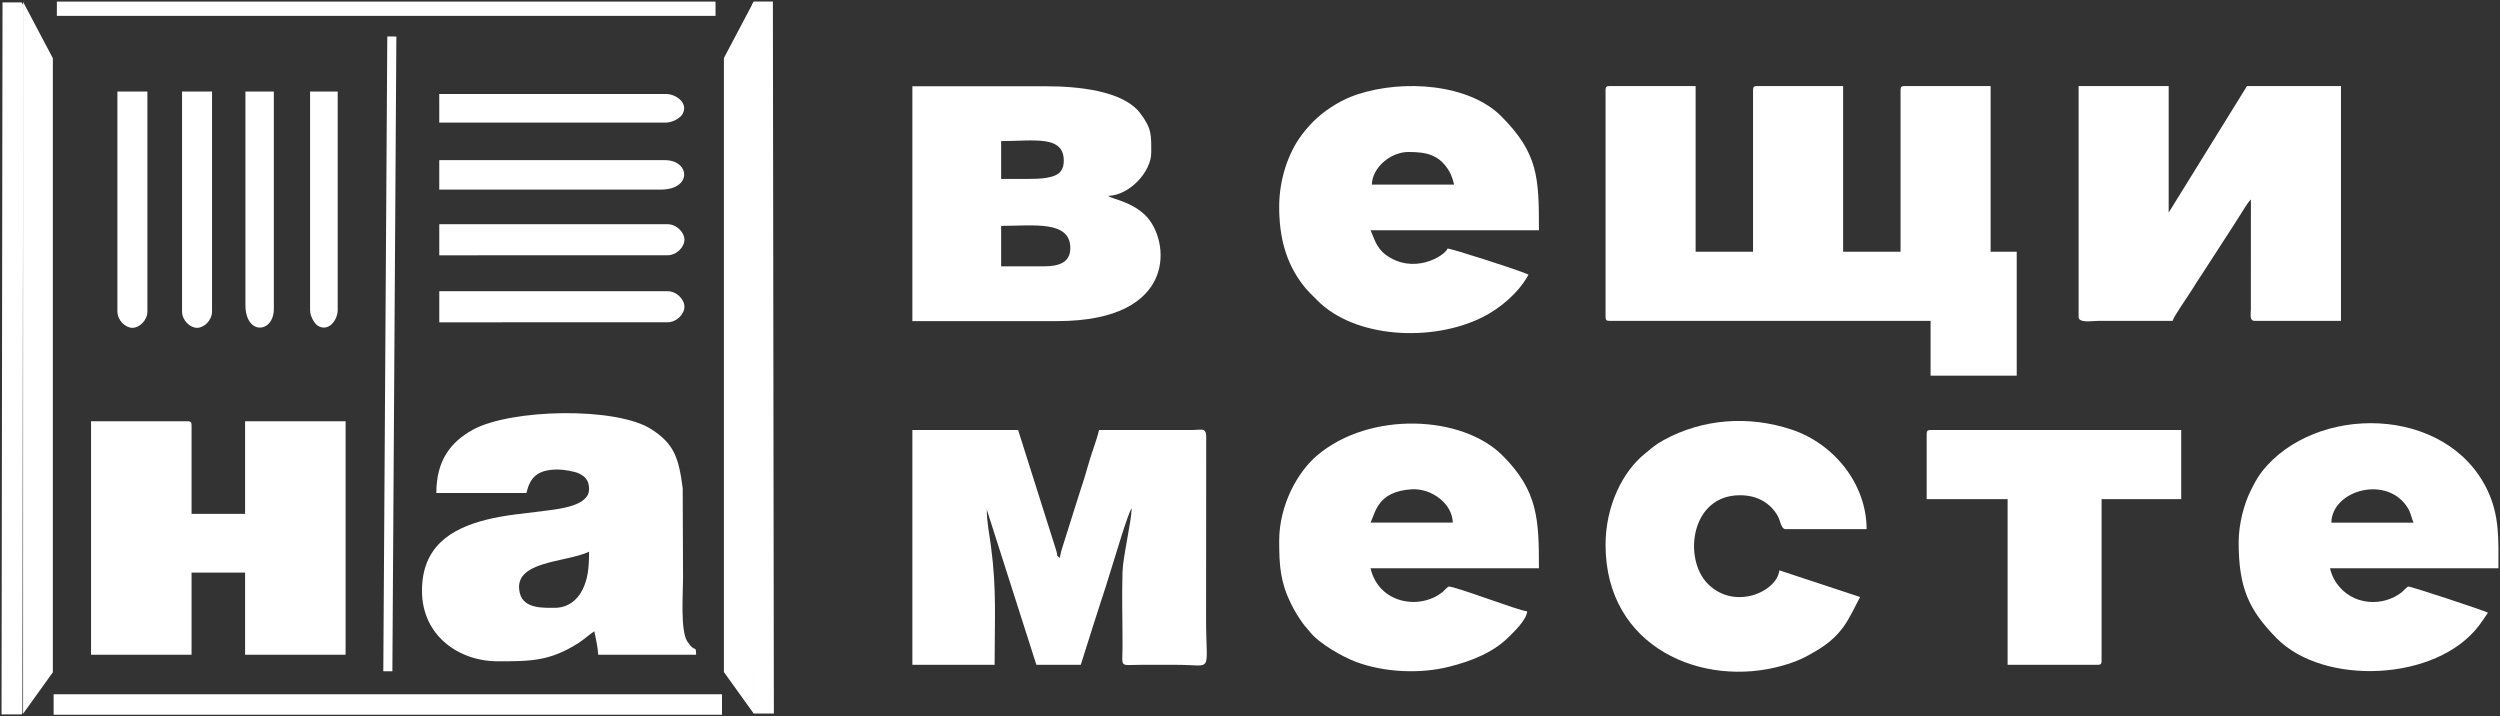
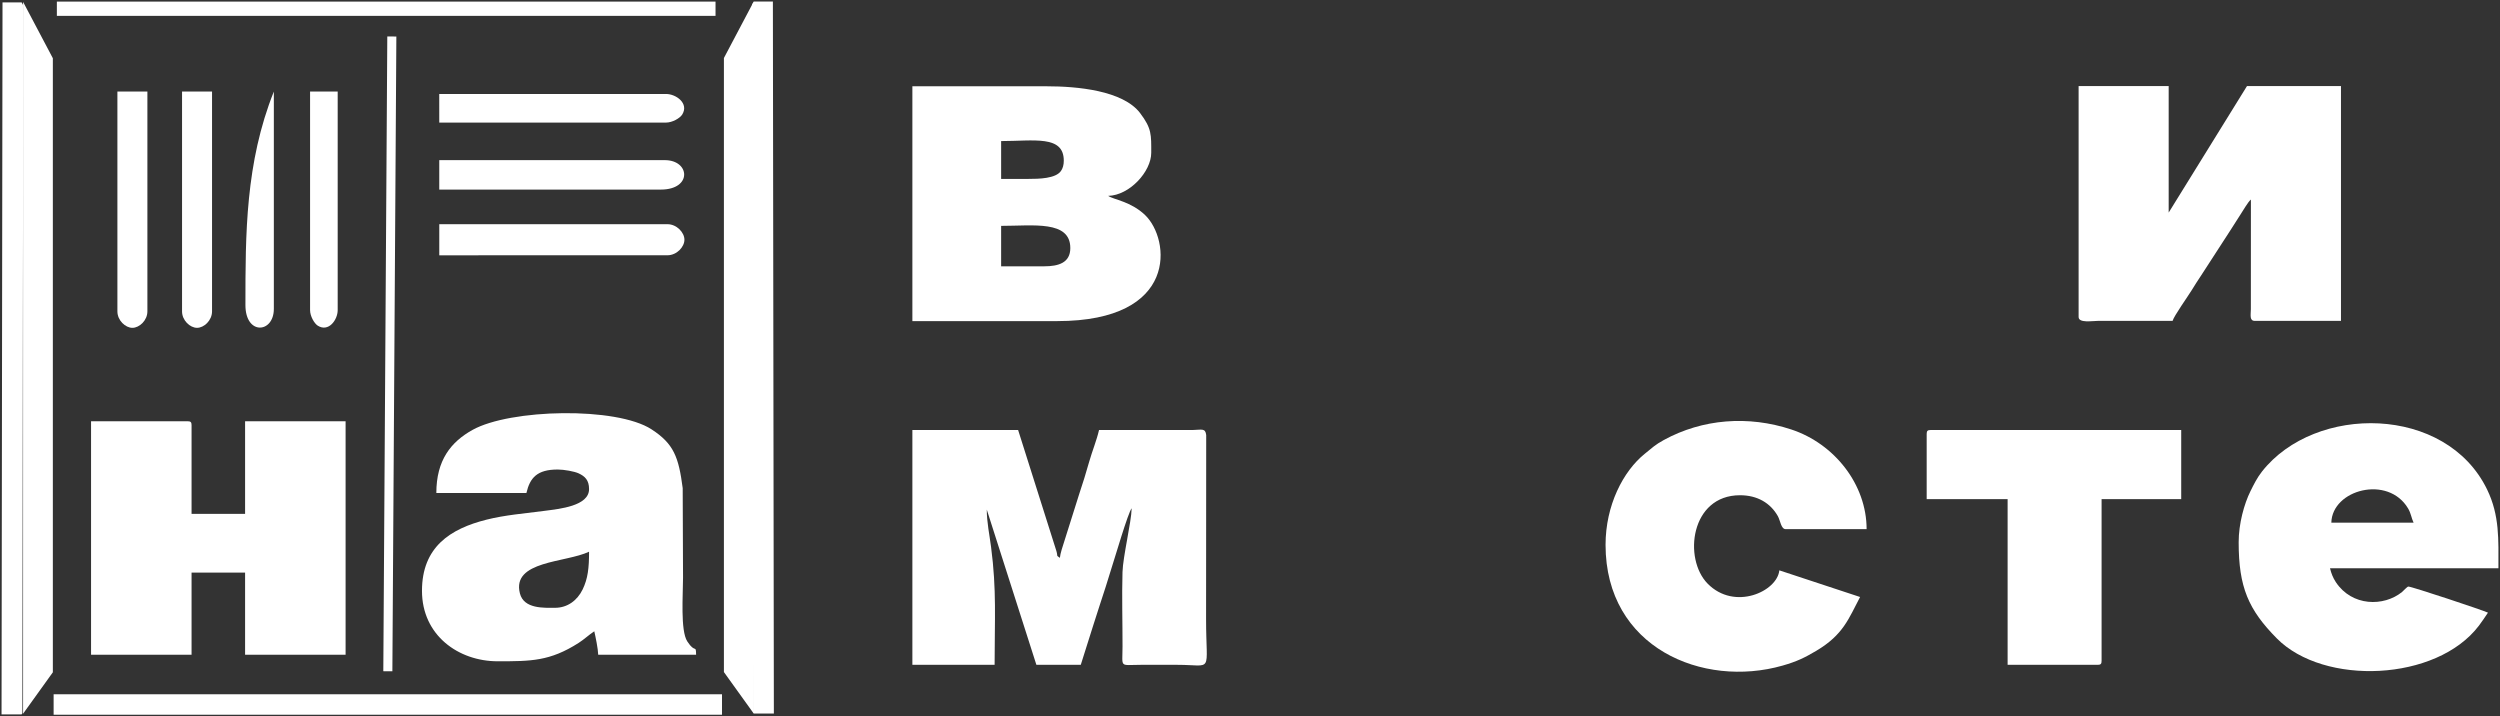
<svg xmlns="http://www.w3.org/2000/svg" viewBox="0 0 1618.80 463.79" data-guides="{&quot;vertical&quot;:[],&quot;horizontal&quot;:[]}">
  <rect x="0" y="0" width="1618.80" height="463.79" fill="#333333" stroke="none" />
  <mask x="-1207.06" y="-141.801" width="2998" height="803" data-from-defs="true" clipPathUnits="userSpaceOnUse" maskUnits="userSpaceOnUse" maskContentUnits="userSpaceOnUse" id="tSvge361f467c7">
    <path fill="white" width="2998" height="803" id="tSvg46590c81c" title="Rectangle 1" fill-opacity="1" stroke="none" stroke-opacity="1" d="M-31.06 -23.801H1642.94V494.199H-31.06Z" transform-origin="6815 5245" style="" />
  </mask>
-   <path fill="white" stroke="none" fill-opacity="1" stroke-width="1" stroke-opacity="1" clip-rule="evenodd" fill-rule="evenodd" id="tSvga1f265162" title="Path 1" d="M1039.63 58.259C1039.63 107.253 1039.63 156.246 1039.63 205.24C1039.63 207.187 1040.218 207.775 1042.166 207.775C1111.472 207.775 1180.778 207.775 1250.085 207.775C1250.085 219.601 1250.085 231.426 1250.085 243.252C1268.679 243.252 1287.274 243.252 1305.868 243.252C1305.868 216.503 1305.868 189.754 1305.868 163.005C1300.233 163.005 1294.599 163.005 1288.964 163.005C1288.964 127.245 1288.964 91.485 1288.964 55.725C1270.37 55.725 1251.775 55.725 1233.181 55.725C1231.233 55.725 1230.647 56.311 1230.647 58.258C1230.647 93.173 1230.647 128.088 1230.647 163.003C1218.25 163.003 1205.853 163.003 1193.457 163.003C1193.457 127.243 1193.457 91.484 1193.457 55.724C1174.862 55.724 1156.267 55.724 1137.673 55.724C1135.726 55.724 1135.139 56.31 1135.139 58.256C1135.139 93.171 1135.139 128.087 1135.139 163.002C1122.743 163.002 1110.347 163.002 1097.951 163.002C1097.951 127.242 1097.951 91.482 1097.951 55.722C1079.356 55.722 1060.762 55.722 1042.167 55.722C1040.22 55.722 1039.632 56.308 1039.632 58.255C1039.631 58.256 1039.63 58.258 1039.63 58.259Z" mask="url(#tSvge361f467c7)" style="" />
  <path fill="white" stroke="none" fill-opacity="1" stroke-width="1" stroke-opacity="1" clip-rule="evenodd" fill-rule="evenodd" id="tSvg1369e3b6c29" title="Path 2" d="M638.96 329.97C649.667 363.477 660.373 396.984 671.08 430.491C680.66 430.491 690.24 430.491 699.82 430.491C702.457 422.146 705.093 413.801 707.73 405.456C710.58 396.742 713.11 388.494 715.98 379.916C717.31 375.948 718.65 371.01 719.99 367.024C721.61 362.187 730.48 331.772 732.78 329.123C732.58 338.13 727.13 360.301 726.84 370.486C726.38 386.26 726.89 402.798 726.86 418.664C726.84 432.751 724.6 430.513 738.7 430.49C746.58 430.476 754.47 430.49 762.36 430.49C786.06 430.49 780.96 436.793 780.96 400.924C780.987 361.194 781.013 321.463 781.04 281.732C780.54 276.991 777.95 278.349 772.52 278.423C752.23 278.429 731.94 278.434 711.65 278.439C710.05 285.319 707.23 292.076 705.24 299.069C703.2 306.269 701.18 312.862 698.86 319.724C695.62 329.999 692.38 340.274 689.14 350.548C688.2 353.407 686.52 358.466 686.29 361.221C683.61 359.258 685.18 360.697 684.02 356.736C675.763 330.637 667.507 304.538 659.25 278.439C636.427 278.439 613.603 278.439 590.78 278.439C590.78 329.123 590.78 379.807 590.78 430.49C608.53 430.49 626.28 430.49 644.03 430.49C644.03 401.291 645.4 382.071 641.74 354.216C640.69 346.132 638.96 338.083 638.96 329.969C638.96 329.97 638.96 329.97 638.96 329.97Z" mask="url(#tSvge361f467c7)" style="" />
  <path fill="white" stroke="none" fill-opacity="1" stroke-width="1" stroke-opacity="1" clip-rule="evenodd" fill-rule="evenodd" id="tSvg31aeb4022e" title="Path 3" d="M1345.942 205.237C1345.942 209.361 1354.67 207.773 1358.619 207.772C1374.679 207.772 1390.74 207.772 1406.8 207.772C1407.62 204.687 1416.68 191.98 1419.12 187.987C1421.41 184.228 1423.15 181.561 1425.39 178.206C1431.7 168.464 1438.01 158.723 1444.32 148.981C1446.69 145.459 1448.27 142.605 1450.58 139.178C1452.19 136.78 1455.77 130.488 1457.51 129.212C1457.5 152.874 1457.49 176.536 1457.48 200.198C1457.42 203.959 1456.48 207.772 1460.04 207.772C1478.637 207.772 1497.233 207.772 1515.83 207.772C1515.83 157.089 1515.83 106.406 1515.83 55.722C1495.543 55.722 1475.257 55.722 1454.97 55.722C1438.067 83.034 1421.163 110.347 1404.26 137.659C1404.26 110.347 1404.26 83.034 1404.26 55.722C1384.82 55.722 1365.38 55.722 1345.94 55.722C1345.94 105.56 1345.94 155.398 1345.94 205.236C1345.941 205.237 1345.941 205.237 1345.942 205.237Z" mask="url(#tSvge361f467c7)" style="" />
  <path fill="white" stroke="none" fill-opacity="1" stroke-width="1" stroke-opacity="1" clip-rule="evenodd" fill-rule="evenodd" id="tSvg66b8997bd9" title="Path 4" d="M58.96 423.971C80.653 423.971 102.347 423.971 124.04 423.971C124.04 406.232 124.04 388.493 124.04 370.754C135.593 370.754 147.147 370.754 158.7 370.754C158.7 388.493 158.7 406.232 158.7 423.971C180.393 423.971 202.087 423.971 223.78 423.971C223.78 373.569 223.78 323.167 223.78 272.765C202.087 272.765 180.393 272.765 158.7 272.765C158.7 292.757 158.7 312.749 158.7 332.741C147.147 332.741 135.593 332.741 124.04 332.741C124.04 313.595 124.04 294.448 124.04 275.301C124.04 273.356 123.46 272.767 121.51 272.767C100.66 272.767 79.81 272.767 58.96 272.767C58.96 323.169 58.96 373.571 58.96 423.972C58.96 423.972 58.96 423.972 58.96 423.971Z" mask="url(#tSvge361f467c7)" style="" />
  <path fill="white" stroke="none" fill-opacity="1" stroke-width="1" stroke-opacity="1" clip-rule="evenodd" fill-rule="evenodd" id="tSvgf35237aa39" title="Path 5" d="M359.45 393.563C352.34 393.563 339.21 394.418 336.64 384.211C331.26 362.943 366.45 364.42 381.43 357.24C381.43 367.741 380.68 374.695 377.23 381.759C373.79 388.777 367.45 393.561 359.45 393.561C359.45 393.562 359.45 393.563 359.45 393.563ZM282.54 319.227C301.98 319.227 321.42 319.227 340.86 319.227C343.17 309.3 347.83 304.023 361.14 304.023C365.23 304.023 371.97 305.24 374.7 306.518C378.71 308.393 381.43 310.855 381.43 316.693C381.43 327.684 362.35 329.506 352.44 330.804C339.26 332.533 327.01 333.481 315.03 336.491C291.48 342.414 273.24 354.236 273.24 382.581C273.24 411.424 296.9 428.195 322.27 428.195C343.77 428.195 356.03 428.186 374.63 416.329C378.16 414.077 381.14 411.222 384.81 408.767C385.62 412.242 387.26 420.243 387.35 423.973C408.48 423.973 429.61 423.973 450.74 423.973C450.58 416.922 450.32 423.458 445.03 415.317C440.49 408.338 442.28 385.005 442.28 374.133C442.207 354.78 442.133 335.427 442.06 316.073C439.43 295.94 436.32 287.373 421.85 277.987C399.11 263.24 330.38 264.737 305.92 278.397C292 286.173 282.54 297.938 282.54 319.227C282.54 319.227 282.54 319.227 282.54 319.227Z" mask="url(#tSvge361f467c7)" style="" />
  <path fill="white" stroke="none" fill-opacity="1" stroke-width="1" stroke-opacity="1" clip-rule="evenodd" fill-rule="evenodd" id="tSvg11a8ef0d9ac" title="Path 6" d="M676.143 172.443C666.846 172.443 657.549 172.443 648.253 172.443C648.253 163.714 648.253 154.986 648.253 146.257C668.943 146.257 693.048 142.522 693.048 160.617C693.048 170.082 685.548 172.443 676.143 172.443ZM666.001 115.846C660.085 115.846 654.169 115.846 648.253 115.846C648.253 107.68 648.253 99.514 648.253 91.348C669.355 91.348 688.823 87.354 688.823 104.018C688.823 106.848 688.204 108.927 687.02 110.667C683.623 115.656 672.675 115.844 666.001 115.844C666.001 115.845 666.001 115.845 666.001 115.846ZM590.78 207.921C622.052 207.921 653.324 207.921 684.596 207.921C763.573 207.921 757.727 154.819 741.466 139.257C732.191 130.38 721.184 129.344 717.56 126.828C731.394 126.521 745.451 111.103 745.451 98.953C745.451 87.286 745.857 83.25 738.238 73.22C727.094 58.553 697.387 55.873 677.835 55.873C648.817 55.873 619.799 55.873 590.781 55.873C590.781 106.556 590.781 157.24 590.781 207.923C590.78 207.922 590.78 207.922 590.78 207.921Z" mask="url(#tSvge361f467c7)" style="" />
-   <path fill="white" stroke="none" fill-opacity="1" stroke-width="1" stroke-opacity="1" clip-rule="evenodd" fill-rule="evenodd" id="tSvgc0277add05" title="Path 7" d="M940.71 338.416C922.96 338.416 905.21 338.416 887.46 338.416C890.73 331.613 891.99 318.259 913.97 316.841C926.86 316.008 940.44 326.007 940.71 338.416ZM828.3 350.241C828.3 366.378 829.06 376.871 835.89 390.802C838.16 395.412 840.65 399.512 843.5 403.472C845.04 405.612 846.22 406.596 848.09 409.024C853.84 416.514 869.22 425.312 878.29 428.68C896.05 435.281 919.31 436.584 938.52 431.679C952.37 428.143 966.53 422.79 976.86 412.557C980.39 409.062 988.42 401.456 988.89 395.857C983.13 395.376 942.86 379.807 938.18 379.807C937.42 379.807 934.97 382.607 934.09 383.325C919.54 395.131 892.85 391.087 887.46 367.981C923.803 367.981 960.147 367.981 996.49 367.981C996.49 336.018 995.84 317.669 972.63 294.686C946.57 268.867 887.18 266.067 853.06 294.739C840.26 305.495 828.3 326.961 828.3 350.241C828.3 350.241 828.3 350.241 828.3 350.241Z" mask="url(#tSvge361f467c7)" style="" />
-   <path fill="white" stroke="none" fill-opacity="1" stroke-width="1" stroke-opacity="1" clip-rule="evenodd" fill-rule="evenodd" id="tSvgc2a8790901" title="Path 8" d="M911.972 98.413C923.349 98.413 932.205 99.932 938.692 111.409C939.948 113.629 940.962 116.989 941.553 119.528C923.804 119.528 906.055 119.528 888.306 119.528C888.552 108.502 900.412 98.411 911.972 98.411C911.972 98.412 911.972 98.412 911.972 98.413ZM828.296 133.891C828.296 153.32 832.48 169.577 843.26 183.98C846.517 188.333 849.277 190.731 853.012 194.507C877.321 219.088 927.39 221.676 959.887 205.431C971.747 199.501 983.725 189.161 989.729 177.817C983.661 174.906 939.956 160.98 937.327 160.921C935.59 165.713 915.183 178.33 897.081 164.82C890.964 160.257 889.415 153.169 887.459 149.095C923.803 149.095 960.146 149.095 996.49 149.095C996.49 114.876 996.044 99.408 972.205 75.38C951.346 54.363 908.979 51.21 878.894 61.131C873.959 62.757 869.239 64.929 864.983 67.501C855.91 72.978 849.569 78.606 843.13 87.055C833.814 99.28 828.294 116.807 828.294 133.893C828.295 133.892 828.295 133.892 828.296 133.891Z" mask="url(#tSvge361f467c7)" style="" />
  <path fill="white" stroke="none" fill-opacity="1" stroke-width="1" stroke-opacity="1" clip-rule="evenodd" fill-rule="evenodd" id="tSvg1603f373da6" title="Path 9" d="M1562.84 338.417C1545.09 338.417 1527.34 338.417 1509.59 338.417C1510.07 317.038 1546.32 307.302 1559.31 329.274C1561.2 332.475 1561.44 335.498 1562.84 338.417ZM1449.58 351.089C1449.58 380.21 1455.86 394.752 1474.3 413.394C1504.73 444.17 1577.64 441.319 1605.12 405.169C1607.17 402.46 1609.09 399.584 1611.01 396.705C1607.57 395.052 1561.68 379.809 1559.46 379.809C1558.7 379.809 1556.26 382.609 1555.37 383.327C1543.55 392.92 1522.93 392.74 1512.48 376.915C1510.71 374.23 1509.51 371.276 1508.74 367.982C1545.087 367.982 1581.433 367.982 1617.78 367.982C1617.78 349.413 1618.62 333.853 1610.47 317.002C1583.88 262.107 1499.11 261.551 1464.67 305.346C1461.58 309.272 1459.44 313.543 1457.18 318.129C1453.18 326.222 1449.58 339.027 1449.58 351.087C1449.58 351.088 1449.58 351.089 1449.58 351.089Z" mask="url(#tSvge361f467c7)" style="" />
  <path fill="white" stroke="none" fill-opacity="1" stroke-width="1" stroke-opacity="1" clip-rule="evenodd" fill-rule="evenodd" id="tSvg3571000f83" title="Path 10" d="M1039.63 352.776C1039.63 419.474 1102.71 445.704 1154.23 430.994C1163.52 428.343 1168.56 425.865 1175.98 421.472C1193.67 411.004 1197.07 400.487 1204.44 386.564C1187.013 380.812 1169.587 375.06 1152.16 369.308C1150.75 383.032 1123.16 395.638 1105.74 377.931C1089.84 361.772 1094.66 320.676 1126.68 320.676C1137.92 320.676 1146.37 325.69 1151.19 334.201C1152.8 337.054 1153.24 342.639 1156.27 342.639C1173.737 342.639 1191.203 342.639 1208.67 342.639C1208.67 313.717 1187.86 287.343 1159.97 278.117C1132.05 268.878 1102.4 271.22 1077.37 284.905C1071.64 288.035 1069.74 290.03 1065.1 293.763C1050.96 305.155 1039.63 327.282 1039.63 352.774C1039.63 352.775 1039.63 352.776 1039.63 352.776Z" mask="url(#tSvge361f467c7)" style="" />
  <path fill="white" stroke="none" fill-opacity="1" stroke-width="1" stroke-opacity="1" clip-rule="evenodd" fill-rule="evenodd" id="tSvg15f94c7a544" title="Path 11" d="M1247.56 280.974C1247.56 295.053 1247.56 309.132 1247.56 323.211C1265.03 323.211 1282.5 323.211 1299.97 323.211C1299.97 358.971 1299.97 394.731 1299.97 430.491C1319.41 430.491 1338.85 430.491 1358.29 430.491C1360.23 430.491 1360.82 429.902 1360.82 427.957C1360.82 393.043 1360.82 358.128 1360.82 323.213C1378.007 323.213 1395.193 323.213 1412.38 323.213C1412.38 308.289 1412.38 293.365 1412.38 278.441C1358.287 278.441 1304.193 278.441 1250.1 278.441C1248.15 278.441 1247.56 279.03 1247.56 280.975C1247.56 280.975 1247.56 280.975 1247.56 280.974Z" mask="url(#tSvge361f467c7)" style="" />
  <path fill="white" stroke="none" fill-opacity="1" stroke-width="1" stroke-opacity="1" clip-rule="evenodd" fill-rule="evenodd" id="tSvg3d7081ceb1" title="Path 12" d="M200.78 200.825C200.78 204.709 203.49 209.457 205.79 210.899C212.79 215.281 218.66 207.054 218.66 200.825C218.66 153.647 218.66 106.468 218.66 59.289C212.7 59.289 206.74 59.289 200.78 59.289C200.78 106.468 200.78 153.647 200.78 200.825Z" mask="url(#tSvge361f467c7)" style="" />
-   <path fill="white" stroke="none" fill-opacity="1" stroke-width="1" stroke-opacity="1" clip-rule="evenodd" fill-rule="evenodd" id="tSvg190e1db488f" title="Path 13" d="M158.92 197.551C158.92 217.272 177.32 215.849 177.32 200.006C177.32 153.101 177.32 106.195 177.32 59.289C171.187 59.289 165.053 59.289 158.92 59.289C158.92 105.377 158.92 151.465 158.92 197.552C158.92 197.552 158.92 197.552 158.92 197.551Z" mask="url(#tSvge361f467c7)" style="" />
+   <path fill="white" stroke="none" fill-opacity="1" stroke-width="1" stroke-opacity="1" clip-rule="evenodd" fill-rule="evenodd" id="tSvg190e1db488f" title="Path 13" d="M158.92 197.551C158.92 217.272 177.32 215.849 177.32 200.006C177.32 153.101 177.32 106.195 177.32 59.289C158.92 105.377 158.92 151.465 158.92 197.552C158.92 197.552 158.92 197.552 158.92 197.551Z" mask="url(#tSvge361f467c7)" style="" />
  <path fill="white" stroke="none" fill-opacity="1" stroke-width="1" stroke-opacity="1" clip-rule="evenodd" fill-rule="evenodd" id="tSvg18b8a563c5b" title="Path 14" d="M76.02 201.641C76.02 207.489 81.22 212.279 85.73 212.279C90.24 212.279 95.44 207.49 95.44 201.641C95.44 154.191 95.44 106.74 95.44 59.289C88.967 59.289 82.493 59.289 76.02 59.289C76.02 106.74 76.02 154.191 76.02 201.641C76.02 201.641 76.02 201.641 76.02 201.641Z" mask="url(#tSvge361f467c7)" style="" />
  <path fill="white" stroke="none" fill-opacity="1" stroke-width="1" stroke-opacity="1" clip-rule="evenodd" fill-rule="evenodd" id="tSvg8ff7918f7e" title="Path 15" d="M117.88 201.641C117.88 207.489 123.08 212.279 127.59 212.279C132.1 212.279 137.3 207.49 137.3 201.641C137.3 154.191 137.3 106.74 137.3 59.289C130.827 59.289 124.353 59.289 117.88 59.289C117.88 106.74 117.88 154.191 117.88 201.641C117.88 201.641 117.88 201.641 117.88 201.641Z" mask="url(#tSvge361f467c7)" style="" />
  <path fill="white" stroke="none" fill-opacity="1" stroke-width="1" stroke-opacity="1" clip-rule="evenodd" fill-rule="evenodd" id="tSvg7349750ad" title="Path 16" d="M34.72 462.785C178.983 462.785 323.247 462.785 467.51 462.785C467.51 458.369 467.51 453.952 467.51 449.535C323.247 449.535 178.983 449.535 34.72 449.535C34.72 453.952 34.72 458.369 34.72 462.785Z" mask="url(#tSvge361f467c7)" style="" />
  <path fill="white" stroke="none" fill-opacity="1" stroke-width="1" stroke-opacity="1" clip-rule="evenodd" fill-rule="evenodd" id="tSvg12269eecb21" title="Path 17" d="M36.82 10.284C178.987 10.284 321.153 10.284 463.32 10.284C463.32 7.204 463.32 4.124 463.32 1.043C321.153 1.043 178.987 1.043 36.82 1.043C36.82 4.124 36.82 7.204 36.82 10.284Z" mask="url(#tSvge361f467c7)" style="" />
  <path fill="white" stroke="none" fill-opacity="1" stroke-width="1" stroke-opacity="1" clip-rule="evenodd" fill-rule="evenodd" id="tSvgfb8680517a" title="Path 18" d="M250.78 23.605C249.92 160.615 249.06 297.625 248.2 434.635C250.157 434.65 252.113 434.664 254.07 434.678C254.93 297.668 255.79 160.658 256.65 23.647C254.693 23.633 252.737 23.619 250.78 23.605Z" mask="url(#tSvge361f467c7)" style="" />
  <path fill="white" stroke="none" fill-opacity="1" stroke-width="1" stroke-opacity="1" clip-rule="evenodd" fill-rule="evenodd" id="tSvg144e3f17211" title="Path 19" d="M431.29 79.374C435.32 79.374 440.24 76.568 441.74 74.181C446.28 66.927 437.75 60.847 431.28 60.847C382.327 60.853 333.373 60.859 284.42 60.865C284.423 67.041 284.427 73.217 284.43 79.393C333.383 79.388 382.337 79.382 431.29 79.376C431.29 79.376 431.29 79.375 431.29 79.374Z" mask="url(#tSvge361f467c7)" style="" />
  <path fill="white" stroke="none" fill-opacity="1" stroke-width="1" stroke-opacity="1" clip-rule="evenodd" fill-rule="evenodd" id="tSvg8ab7fa2f62" title="Path 20" d="M427.9 122.759C448.36 122.757 446.88 103.69 430.44 103.691C381.77 103.697 333.1 103.703 284.43 103.708C284.43 110.064 284.43 116.42 284.43 122.776C332.253 122.771 380.077 122.765 427.9 122.759Z" mask="url(#tSvge361f467c7)" style="" />
-   <path fill="white" stroke="none" fill-opacity="1" stroke-width="1" stroke-opacity="1" clip-rule="evenodd" fill-rule="evenodd" id="tSvg1438763788c" title="Path 21" d="M432.15 208.68C438.22 208.68 443.18 203.286 443.18 198.615C443.18 193.943 438.21 188.554 432.15 188.554C382.913 188.561 333.677 188.567 284.44 188.573C284.44 195.282 284.44 201.991 284.44 208.7C333.677 208.694 382.913 208.688 432.15 208.681C432.15 208.681 432.15 208.681 432.15 208.68Z" mask="url(#tSvge361f467c7)" style="" />
  <path fill="white" stroke="none" fill-opacity="1" stroke-width="1" stroke-opacity="1" clip-rule="evenodd" fill-rule="evenodd" id="tSvg8676d4ea73" title="Path 22" d="M432.15 165.294C438.22 165.294 443.18 159.901 443.18 155.23C443.18 150.557 438.21 145.166 432.15 145.168C382.913 145.174 333.677 145.18 284.44 145.185C284.44 151.895 284.44 158.605 284.44 165.315C333.677 165.309 382.913 165.303 432.15 165.296C432.15 165.296 432.15 165.295 432.15 165.294Z" mask="url(#tSvge361f467c7)" style="" />
  <path fill="white" stroke="none" fill-opacity="1" stroke-width="1" stroke-opacity="1" clip-rule="evenodd" fill-rule="evenodd" id="tSvg602360e898" title="Path 23" d="M14.47 461.906C14.297 462.136 14.123 462.366 13.95 462.596C9.633 462.595 5.317 462.594 1 462.592C1.21 308.911 1.42 155.229 1.63 1.547C5.763 1.548 9.897 1.549 14.03 1.55C14.383 2.222 14.737 2.894 15.09 3.565C14.883 156.346 14.677 309.126 14.47 461.906Z" mask="url(#tSvge361f467c7)" style="" />
  <path fill="white" stroke="none" fill-opacity="1" stroke-width="1" stroke-opacity="1" clip-rule="evenodd" fill-rule="evenodd" id="tSvg141ab89dc1b" title="Path 24" d="M14.94 462.154C21.367 453.212 27.793 444.27 34.22 435.328C34.22 302.787 34.22 170.246 34.22 37.705C27.793 25.537 21.367 13.368 14.94 1.199C14.94 25.388 14.94 49.576 14.94 73.764C14.94 203.228 14.94 332.691 14.94 462.154Z" mask="url(#tSvge361f467c7)" style="" />
  <path fill="white" stroke="none" fill-opacity="1" stroke-width="1" stroke-opacity="1" clip-rule="evenodd" fill-rule="evenodd" id="tSvgd6b5f1ff2e" title="Path 25" d="M487.63 461.359C487.8 461.589 487.97 461.819 488.14 462.049C492.457 462.048 496.773 462.047 501.09 462.045C500.88 308.364 500.67 154.682 500.46 1C496.33 1.001 492.2 1.002 488.07 1.003C487.713 1.675 487.357 2.347 487 3.018C487.21 155.799 487.42 308.579 487.63 461.359Z" mask="url(#tSvge361f467c7)" style="" />
  <path fill="white" stroke="none" fill-opacity="1" stroke-width="1" stroke-opacity="1" clip-rule="evenodd" fill-rule="evenodd" id="tSvge2f524f7c4" title="Path 26" d="M488.03 462.009C481.603 453.067 475.177 444.125 468.75 435.182C468.75 302.642 468.75 170.102 468.75 37.561C475.177 25.392 481.603 13.223 488.03 1.054C488.03 25.243 488.03 49.431 488.03 73.619C488.03 203.083 488.03 332.546 488.03 462.009Z" mask="url(#tSvge361f467c7)" style="" />
  <defs />
</svg>